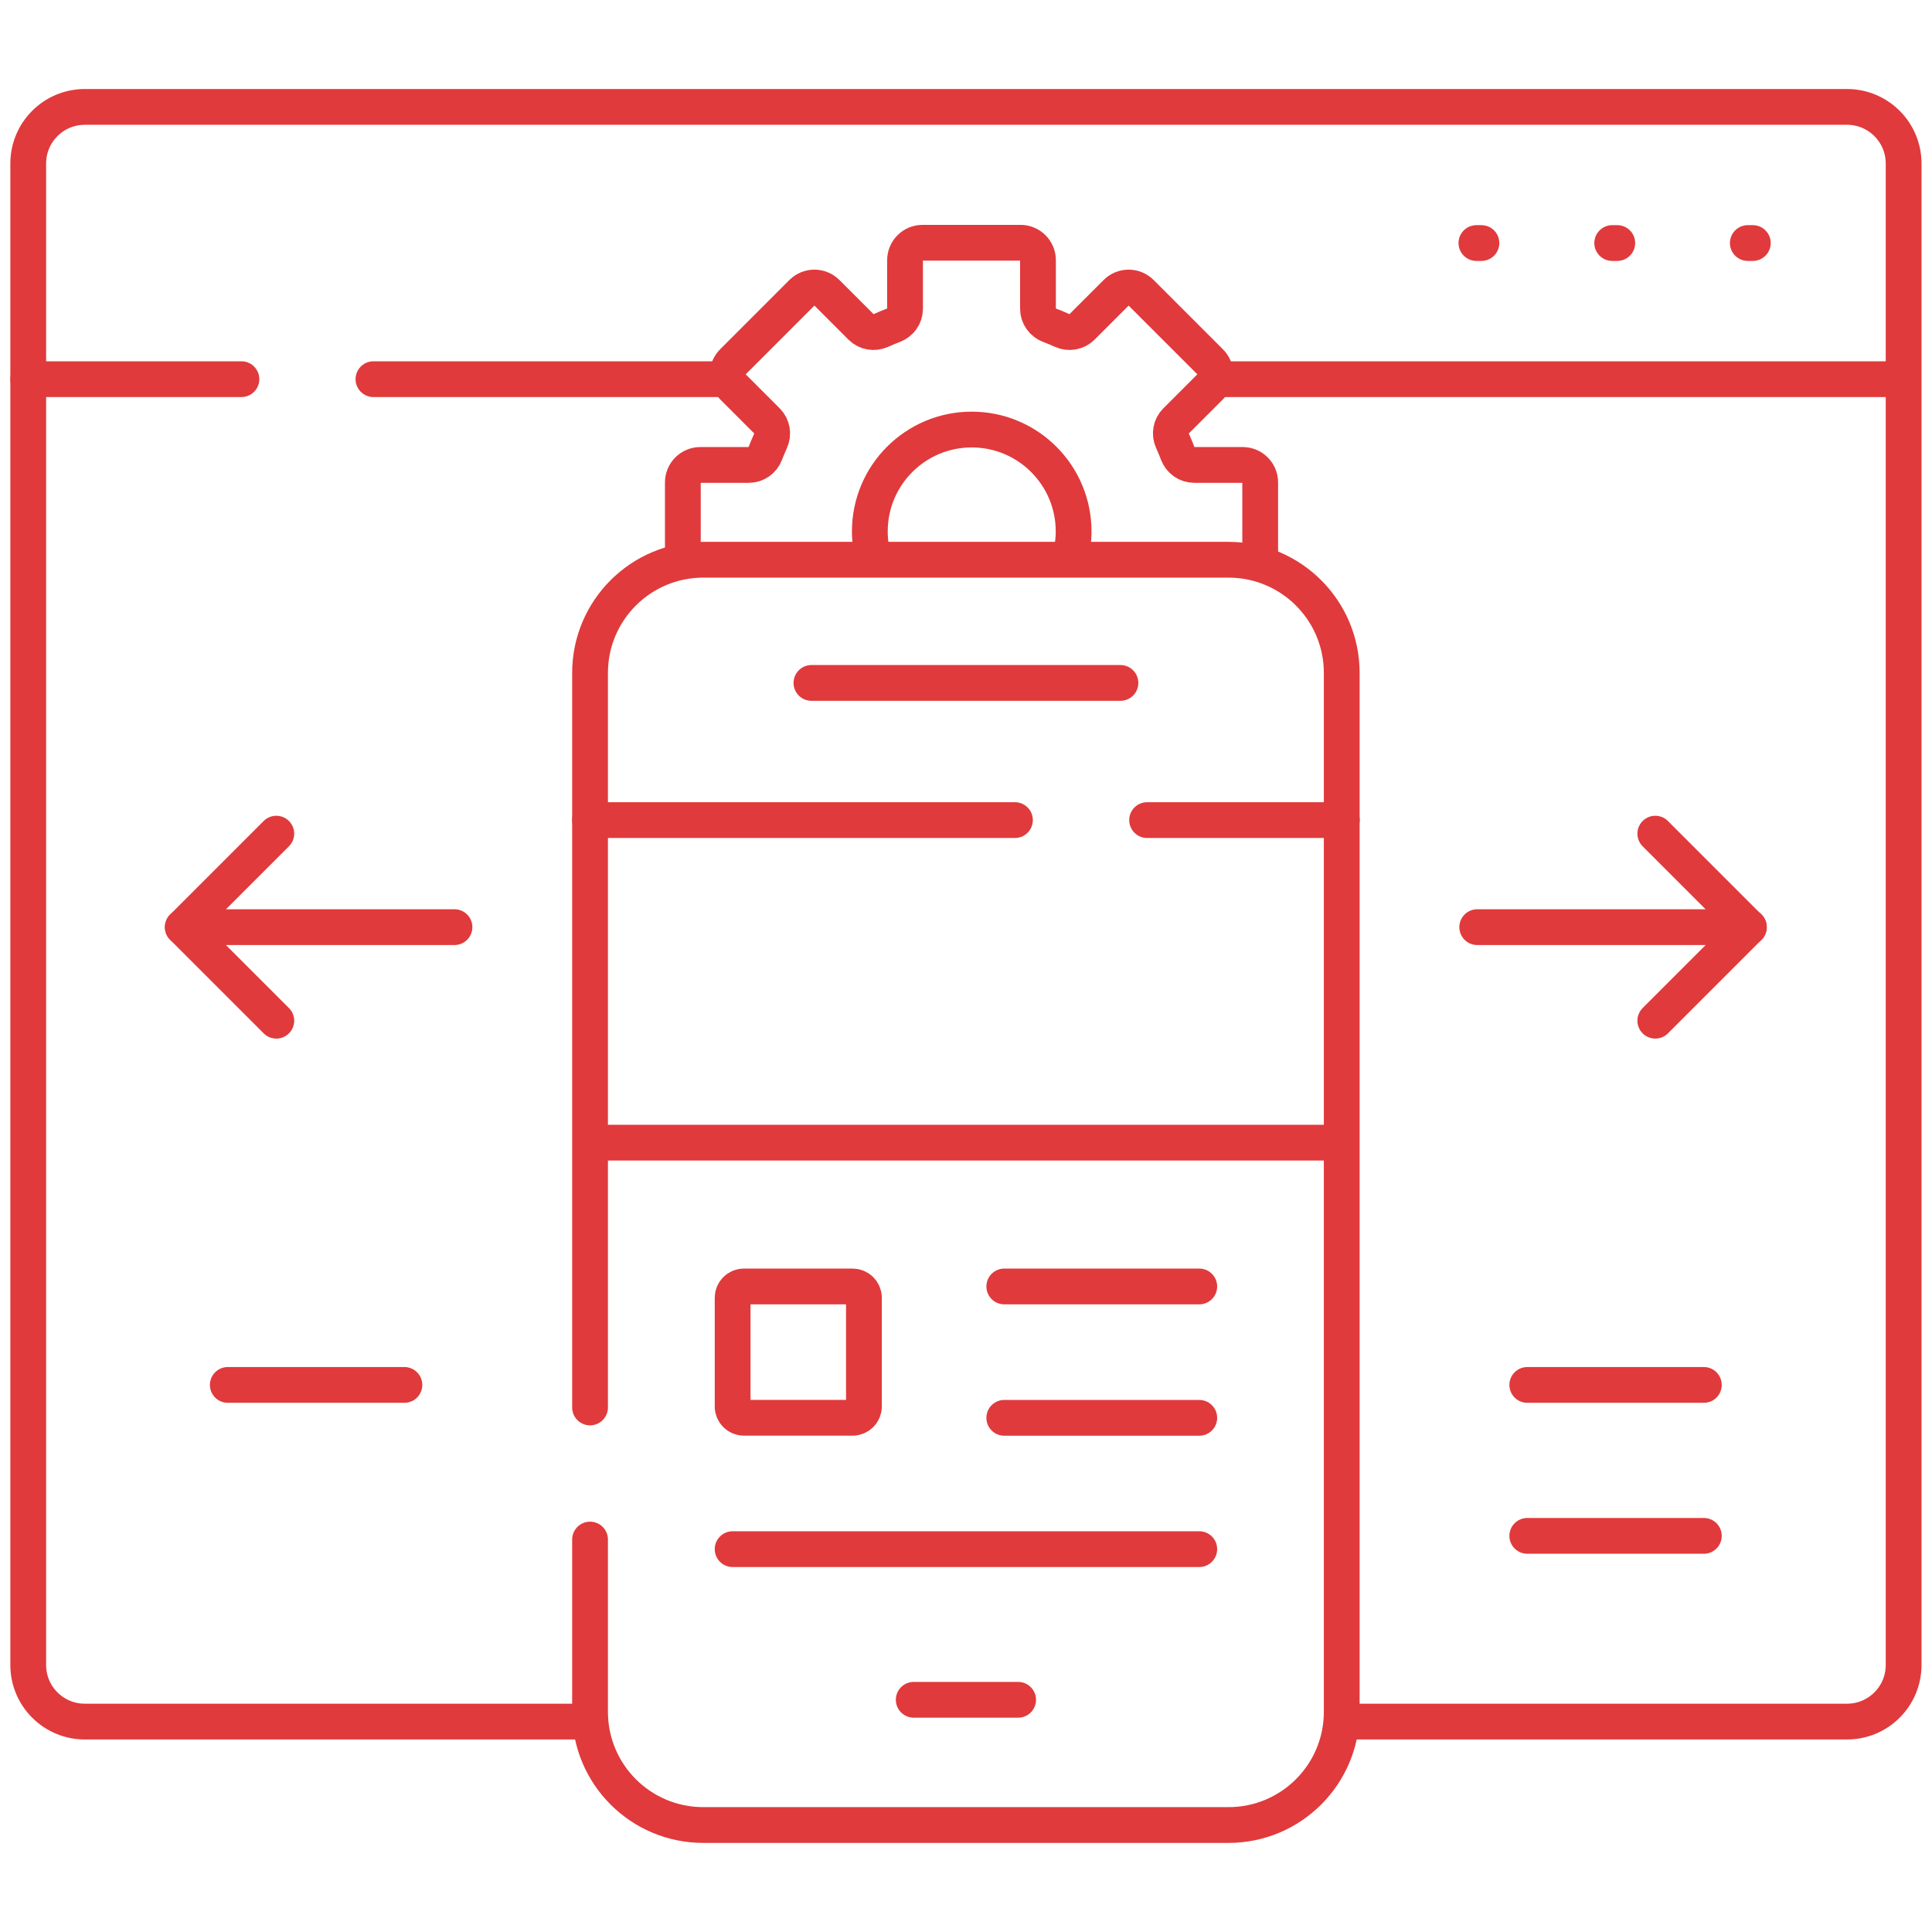
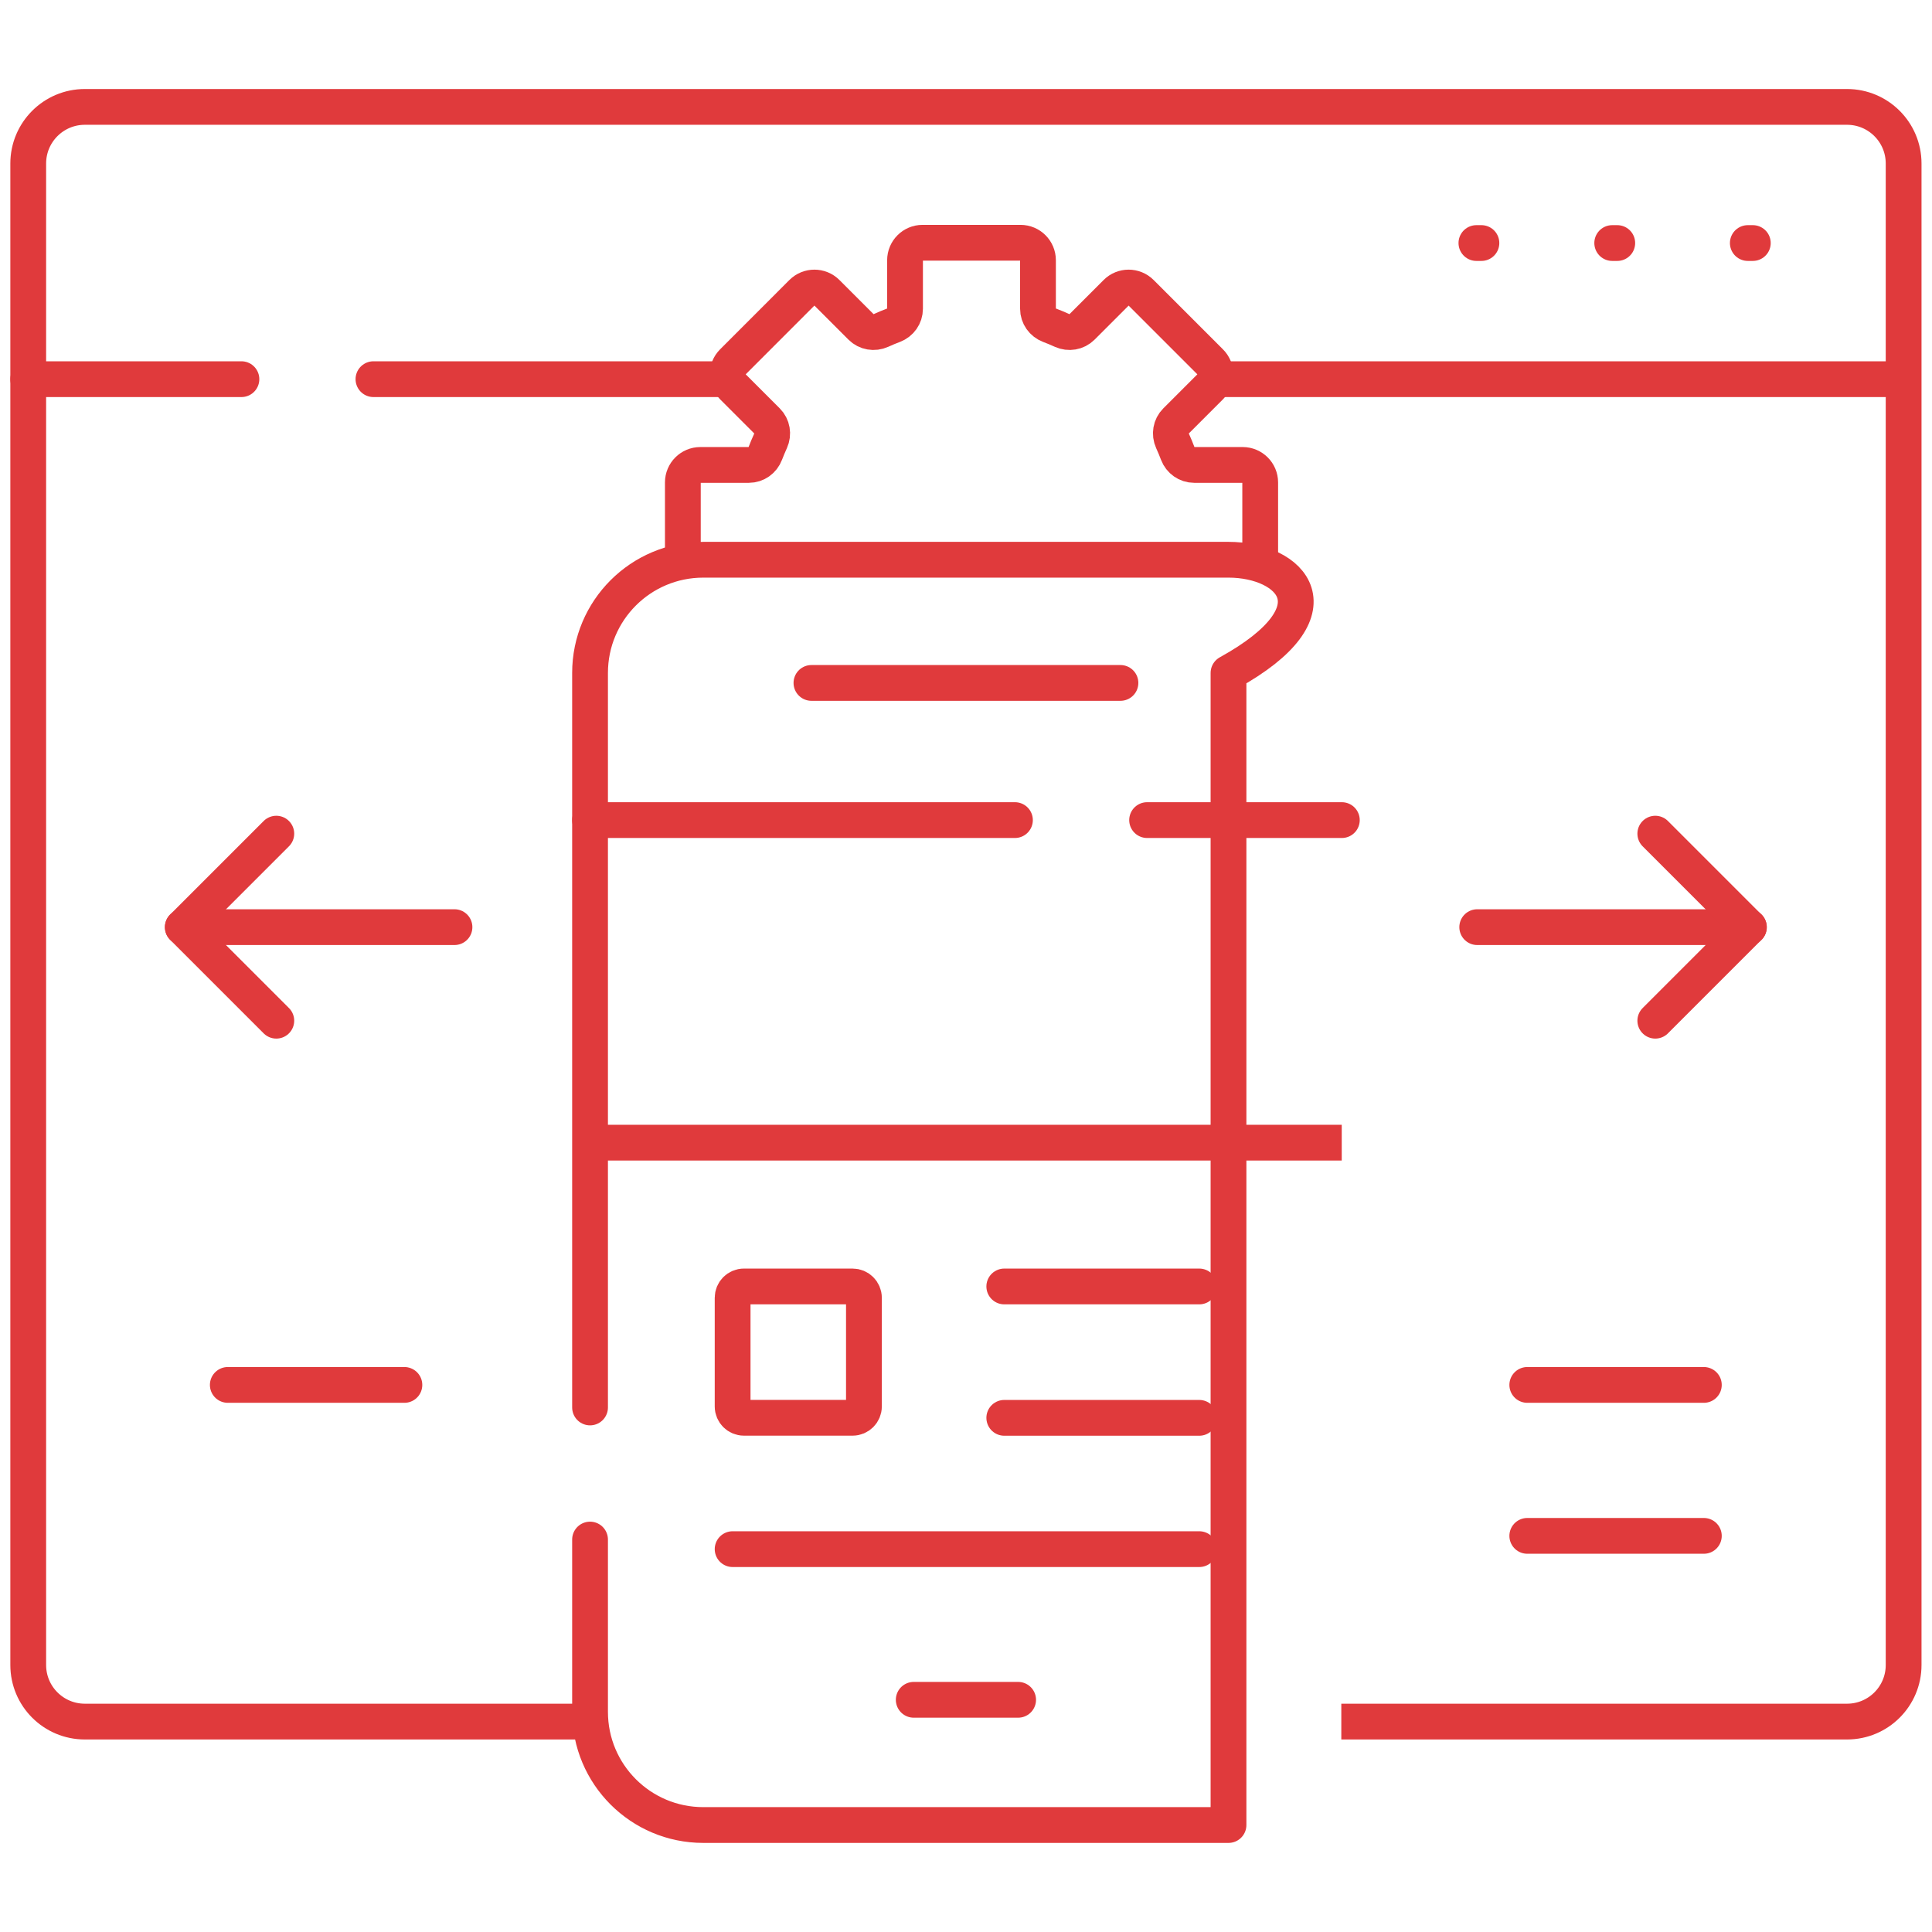
<svg xmlns="http://www.w3.org/2000/svg" width="54" height="54" viewBox="0 0 54 54" fill="none">
  <path d="M41.266 6.793H41.406" stroke="#E03A3C" stroke-miterlimit="10" stroke-linecap="round" stroke-linejoin="round" />
  <path d="M45.062 6.793H45.203" stroke="#E03A3C" stroke-miterlimit="10" stroke-linecap="round" stroke-linejoin="round" />
  <path d="M48.852 6.793H48.992" stroke="#E03A3C" stroke-miterlimit="10" stroke-linecap="round" stroke-linejoin="round" />
  <path d="M35.223 15.771V13.484C35.223 13.214 35.004 12.995 34.734 12.995H33.377C33.172 12.995 32.991 12.866 32.918 12.674C32.873 12.555 32.824 12.437 32.771 12.321C32.686 12.133 32.722 11.913 32.868 11.768L33.828 10.808C34.019 10.617 34.019 10.307 33.828 10.117L31.891 8.18C31.7 7.989 31.391 7.989 31.2 8.18L30.24 9.14C30.095 9.285 29.875 9.322 29.687 9.237C29.571 9.184 29.453 9.135 29.334 9.09C29.142 9.017 29.012 8.836 29.012 8.631V7.274C29.012 7.004 28.794 6.785 28.523 6.785H25.785C25.515 6.785 25.296 7.004 25.296 7.274V8.631C25.296 8.836 25.167 9.017 24.975 9.09C24.855 9.135 24.738 9.184 24.622 9.237C24.434 9.322 24.214 9.285 24.069 9.14L23.109 8.18C22.918 7.989 22.608 7.989 22.417 8.18L20.481 10.117C20.29 10.307 20.29 10.617 20.481 10.808L21.441 11.768C21.586 11.913 21.623 12.133 21.538 12.321C21.485 12.437 21.436 12.555 21.39 12.674C21.317 12.866 21.137 12.995 20.931 12.995H19.575C19.305 12.995 19.086 13.214 19.086 13.484V15.697" stroke="#E03A3C" stroke-miterlimit="10" stroke-linejoin="round" />
  <path d="M6.367 38.709H11.303" stroke="#E03A3C" stroke-miterlimit="10" stroke-linecap="round" stroke-linejoin="round" />
  <path d="M42.688 38.709H47.623" stroke="#E03A3C" stroke-miterlimit="10" stroke-linecap="round" stroke-linejoin="round" />
  <path d="M47.623 42.928H42.688" stroke="#E03A3C" stroke-miterlimit="10" stroke-linecap="round" stroke-linejoin="round" />
  <path d="M25.539 47.51H28.457" stroke="#E03A3C" stroke-miterlimit="10" stroke-linecap="round" stroke-linejoin="round" />
  <path d="M22.68 19.088H31.317" stroke="#E03A3C" stroke-miterlimit="10" stroke-linecap="round" stroke-linejoin="round" />
  <path d="M33.52 35.957H28.07" stroke="#E03A3C" stroke-miterlimit="10" stroke-linecap="round" stroke-linejoin="round" />
  <path d="M28.07 39.629H33.52" stroke="#E03A3C" stroke-miterlimit="10" stroke-linecap="round" stroke-linejoin="round" />
  <path d="M33.52 43.299H20.477" stroke="#E03A3C" stroke-miterlimit="10" stroke-linecap="round" stroke-linejoin="round" />
  <path d="M23.831 39.627H20.793C20.618 39.627 20.477 39.486 20.477 39.311V36.273C20.477 36.099 20.618 35.957 20.793 35.957H23.831C24.005 35.957 24.147 36.099 24.147 36.273V39.311C24.147 39.486 24.005 39.627 23.831 39.627Z" stroke="#E03A3C" stroke-miterlimit="10" stroke-linecap="round" stroke-linejoin="round" />
  <path d="M41.289 25.914H48.883" stroke="#E03A3C" stroke-miterlimit="10" stroke-linecap="round" stroke-linejoin="round" />
  <path d="M46.266 28.529L48.88 25.915L46.266 23.301" stroke="#E03A3C" stroke-miterlimit="10" stroke-linecap="round" stroke-linejoin="round" />
  <path d="M12.703 25.914H5.109" stroke="#E03A3C" stroke-miterlimit="10" stroke-linecap="round" stroke-linejoin="round" />
  <path d="M7.723 23.301L5.109 25.915L7.723 28.529" stroke="#E03A3C" stroke-miterlimit="10" stroke-linecap="round" stroke-linejoin="round" />
-   <path d="M16.492 43.031V47.846C16.492 49.594 17.909 51.01 19.656 51.01H34.337C36.085 51.01 37.502 49.594 37.502 47.846V18.809C37.502 17.061 36.085 15.645 34.337 15.645H19.656C17.909 15.645 16.492 17.061 16.492 18.809V39.339" stroke="#E03A3C" stroke-miterlimit="10" stroke-linecap="round" stroke-linejoin="round" />
+   <path d="M16.492 43.031V47.846C16.492 49.594 17.909 51.01 19.656 51.01H34.337V18.809C37.502 17.061 36.085 15.645 34.337 15.645H19.656C17.909 15.645 16.492 17.061 16.492 18.809V39.339" stroke="#E03A3C" stroke-miterlimit="10" stroke-linecap="round" stroke-linejoin="round" />
  <path d="M37.505 22.922H32.062" stroke="#E03A3C" stroke-miterlimit="10" stroke-linecap="round" stroke-linejoin="round" />
  <path d="M28.368 22.922H16.492" stroke="#E03A3C" stroke-miterlimit="10" stroke-linecap="round" stroke-linejoin="round" />
  <path d="M16.492 31.938H37.502" stroke="#E03A3C" stroke-miterlimit="10" stroke-linejoin="round" />
-   <path d="M29.893 15.645C29.966 15.393 30.008 15.129 30.008 14.854C30.008 13.281 28.733 12.006 27.16 12.006C25.587 12.006 24.312 13.281 24.312 14.854C24.312 15.129 24.354 15.393 24.427 15.645" stroke="#E03A3C" stroke-miterlimit="10" stroke-linejoin="round" />
  <path d="M37.49 48.119H51.625C52.499 48.119 53.207 47.411 53.207 46.537V4.57C53.207 3.697 52.499 2.988 51.625 2.988H2.371C1.497 2.988 0.789 3.697 0.789 4.57V46.537C0.789 47.411 1.497 48.119 2.371 48.119H16.506" stroke="#E03A3C" stroke-miterlimit="10" stroke-linejoin="round" />
  <path d="M10.438 10.598H20.359" stroke="#E03A3C" stroke-miterlimit="10" stroke-linecap="round" stroke-linejoin="round" />
  <path d="M33.953 10.598H53.209" stroke="#E03A3C" stroke-miterlimit="10" stroke-linejoin="round" />
  <path d="M0.789 10.598H6.748" stroke="#E03A3C" stroke-miterlimit="10" stroke-linecap="round" stroke-linejoin="round" />
</svg>